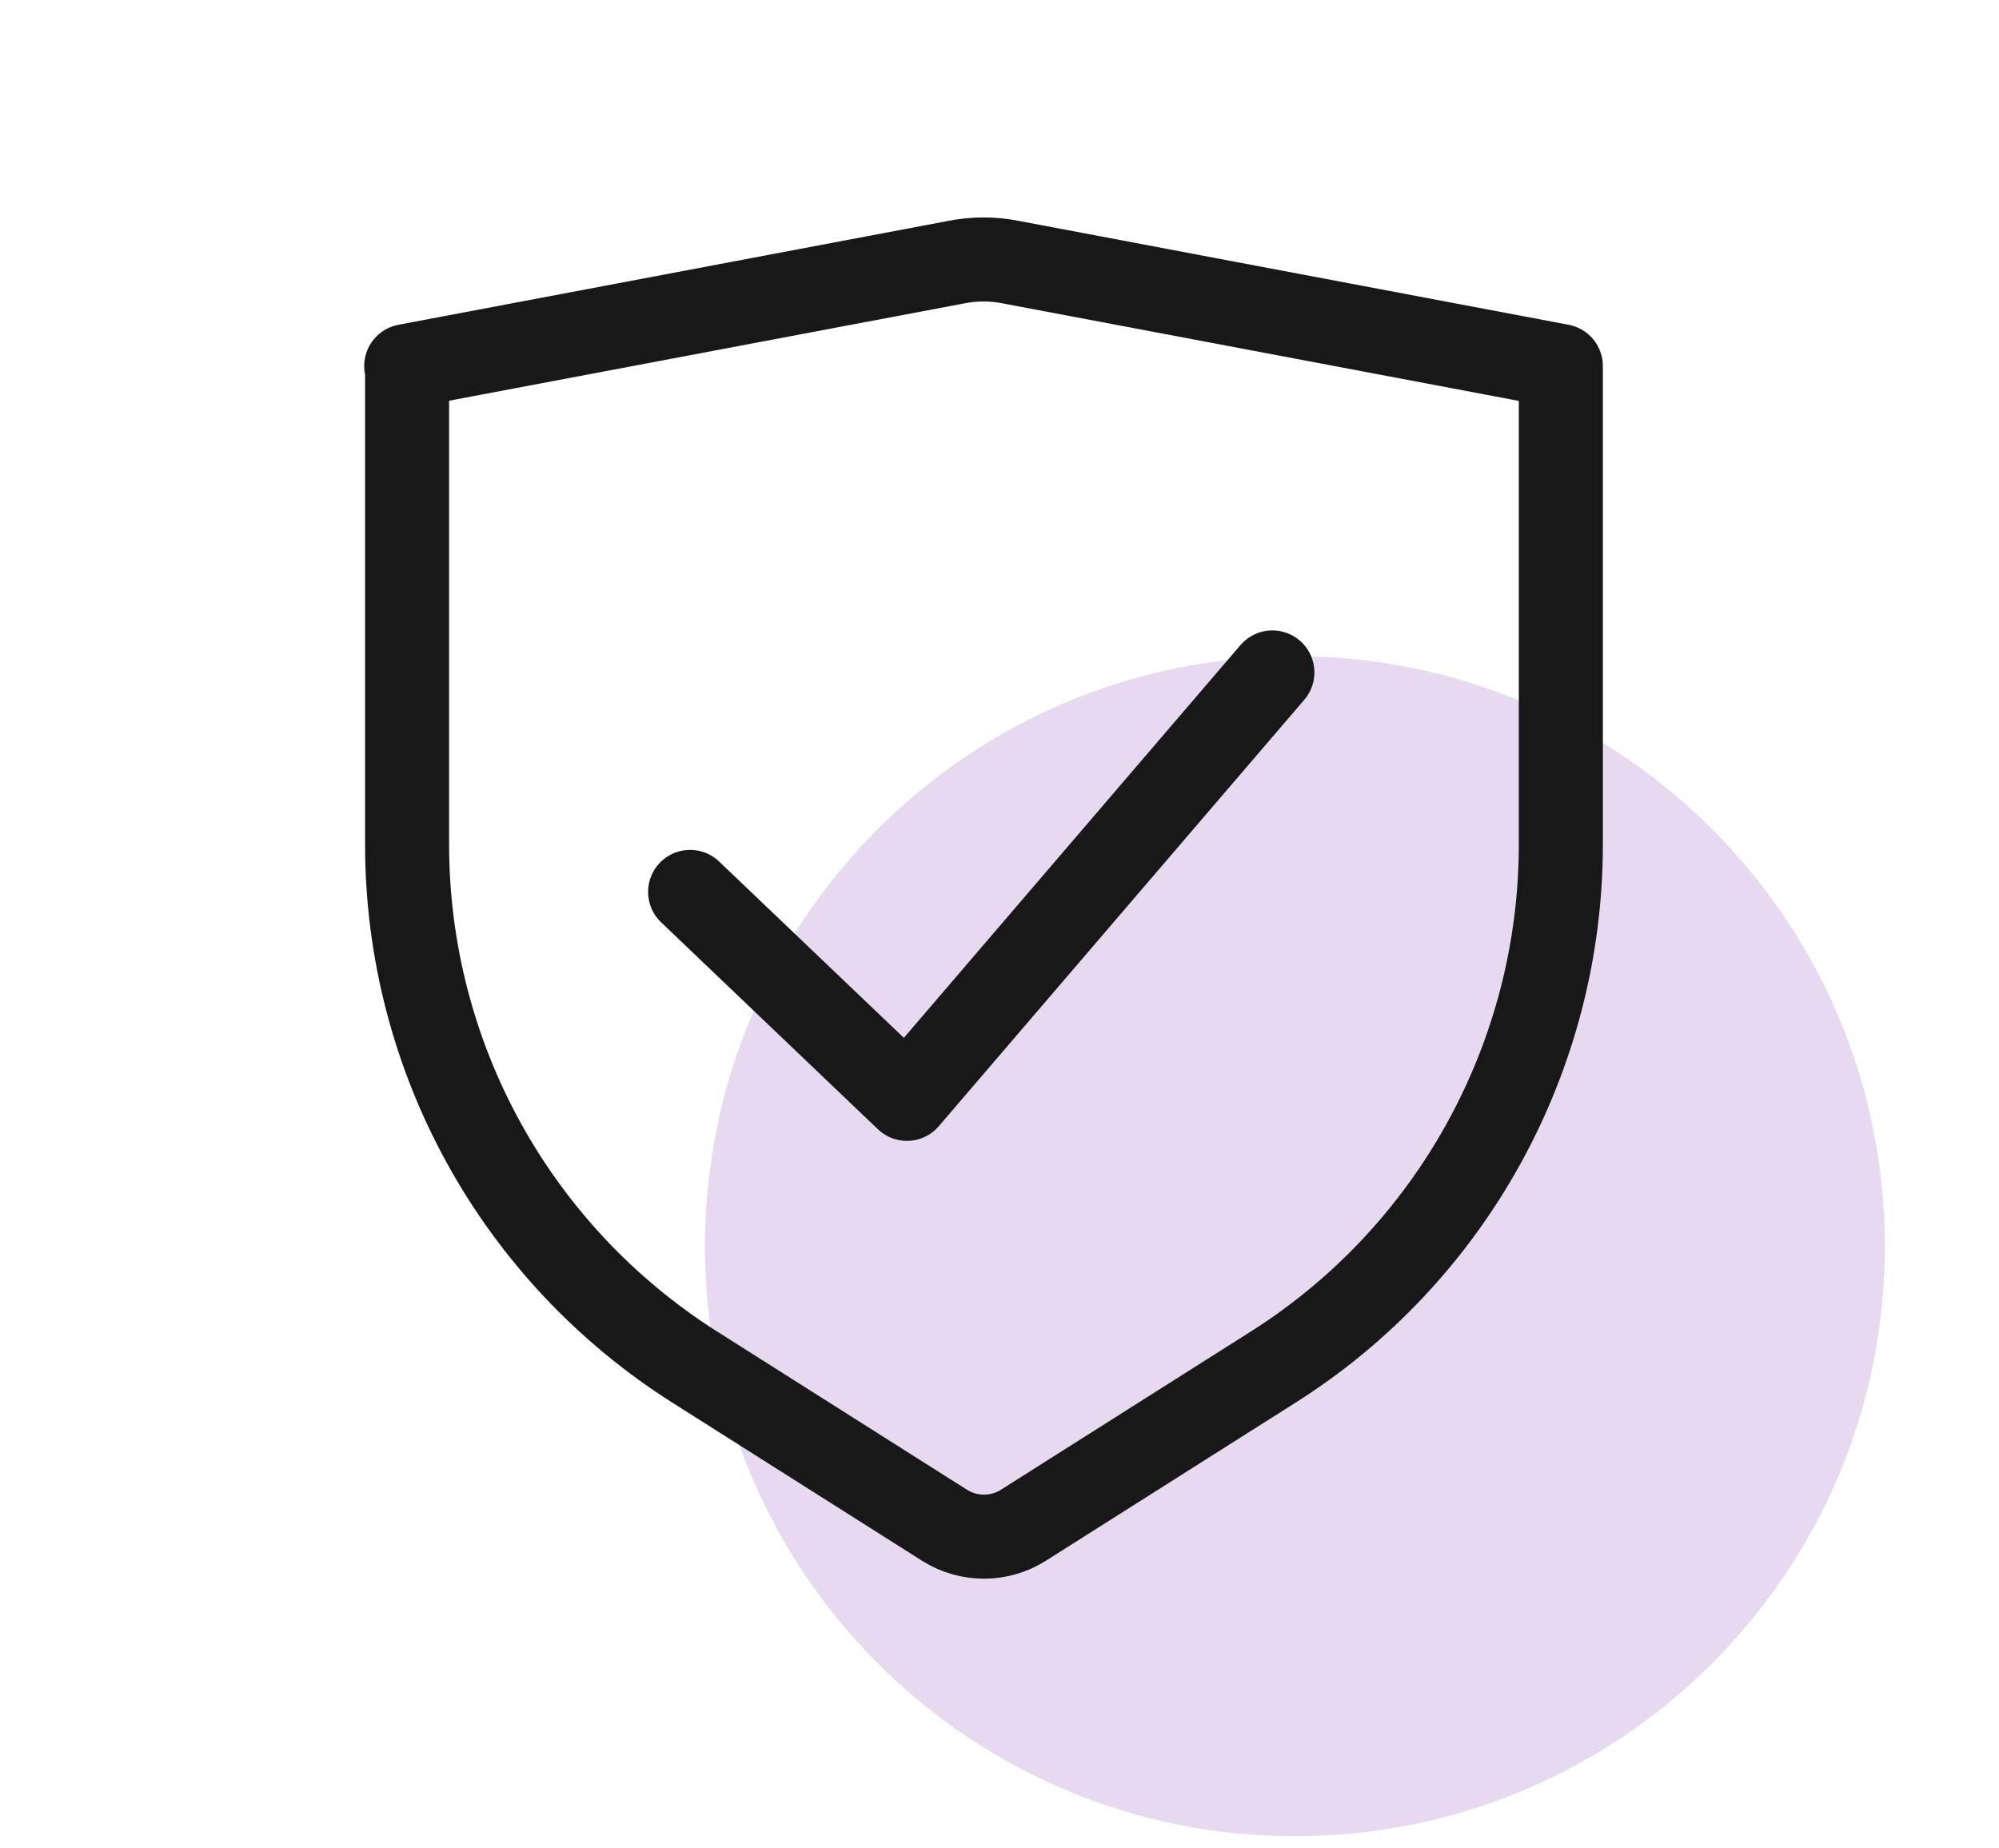
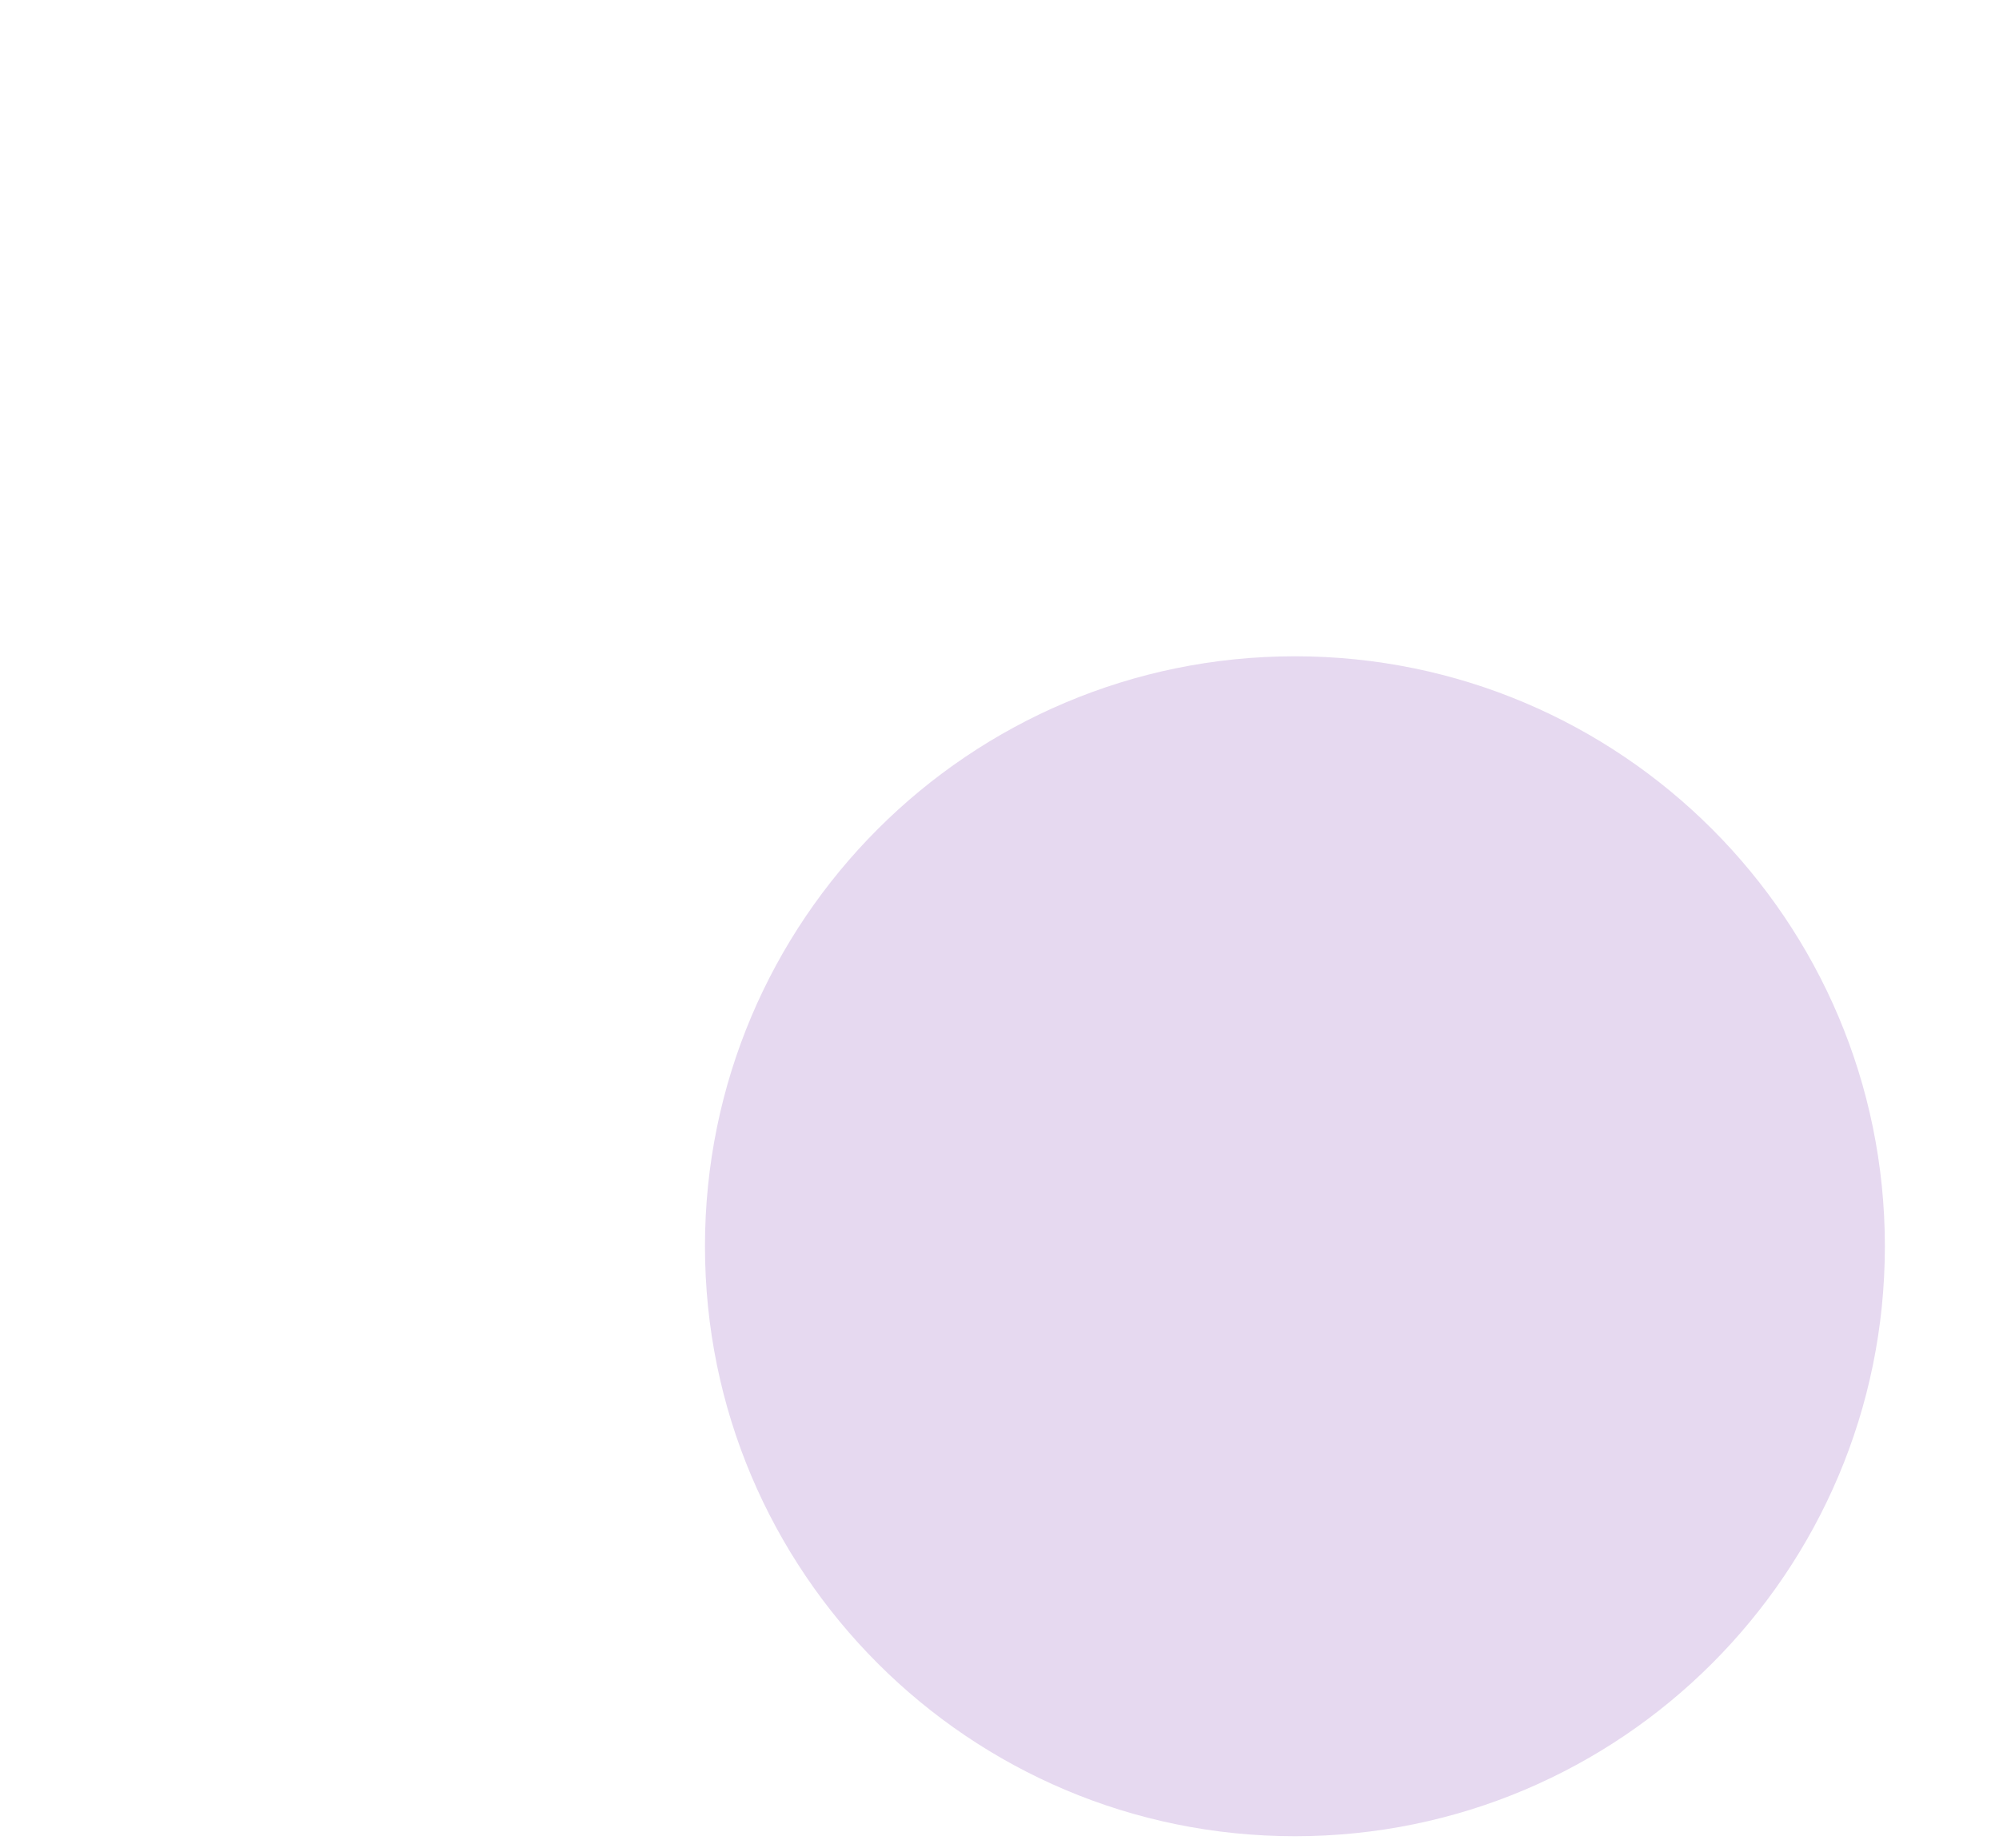
<svg xmlns="http://www.w3.org/2000/svg" width="53" height="49" viewBox="0 0 53 49" fill="none">
-   <path d="M34.333 48.681C42.971 48.681 49.974 41.678 49.974 33.04C49.974 24.402 42.971 17.399 34.333 17.399C25.694 17.399 18.691 24.402 18.691 33.04C18.691 41.678 25.694 48.681 34.333 48.681Z" fill="#E6D9F0" />
-   <path d="M10.77 9.705L25.352 6.95C25.827 6.855 26.326 6.855 26.8 6.95L41.383 9.705V22.387C41.383 28.016 38.485 33.264 33.735 36.257L27.133 40.437C26.492 40.84 25.684 40.84 25.043 40.437L18.441 36.257C13.667 33.24 10.793 28.016 10.793 22.387V9.705H10.77Z" stroke="#181818" stroke-width="2.228" stroke-linecap="round" stroke-linejoin="round" />
-   <path d="M33.735 17.827L24.045 29.132L18.297 23.646" stroke="#181818" stroke-width="2.228" stroke-linecap="round" stroke-linejoin="round" />
+   <path d="M34.333 48.681C42.971 48.681 49.974 41.678 49.974 33.04C49.974 24.402 42.971 17.399 34.333 17.399C25.694 17.399 18.691 24.402 18.691 33.04C18.691 41.678 25.694 48.681 34.333 48.681" fill="#E6D9F0" />
</svg>